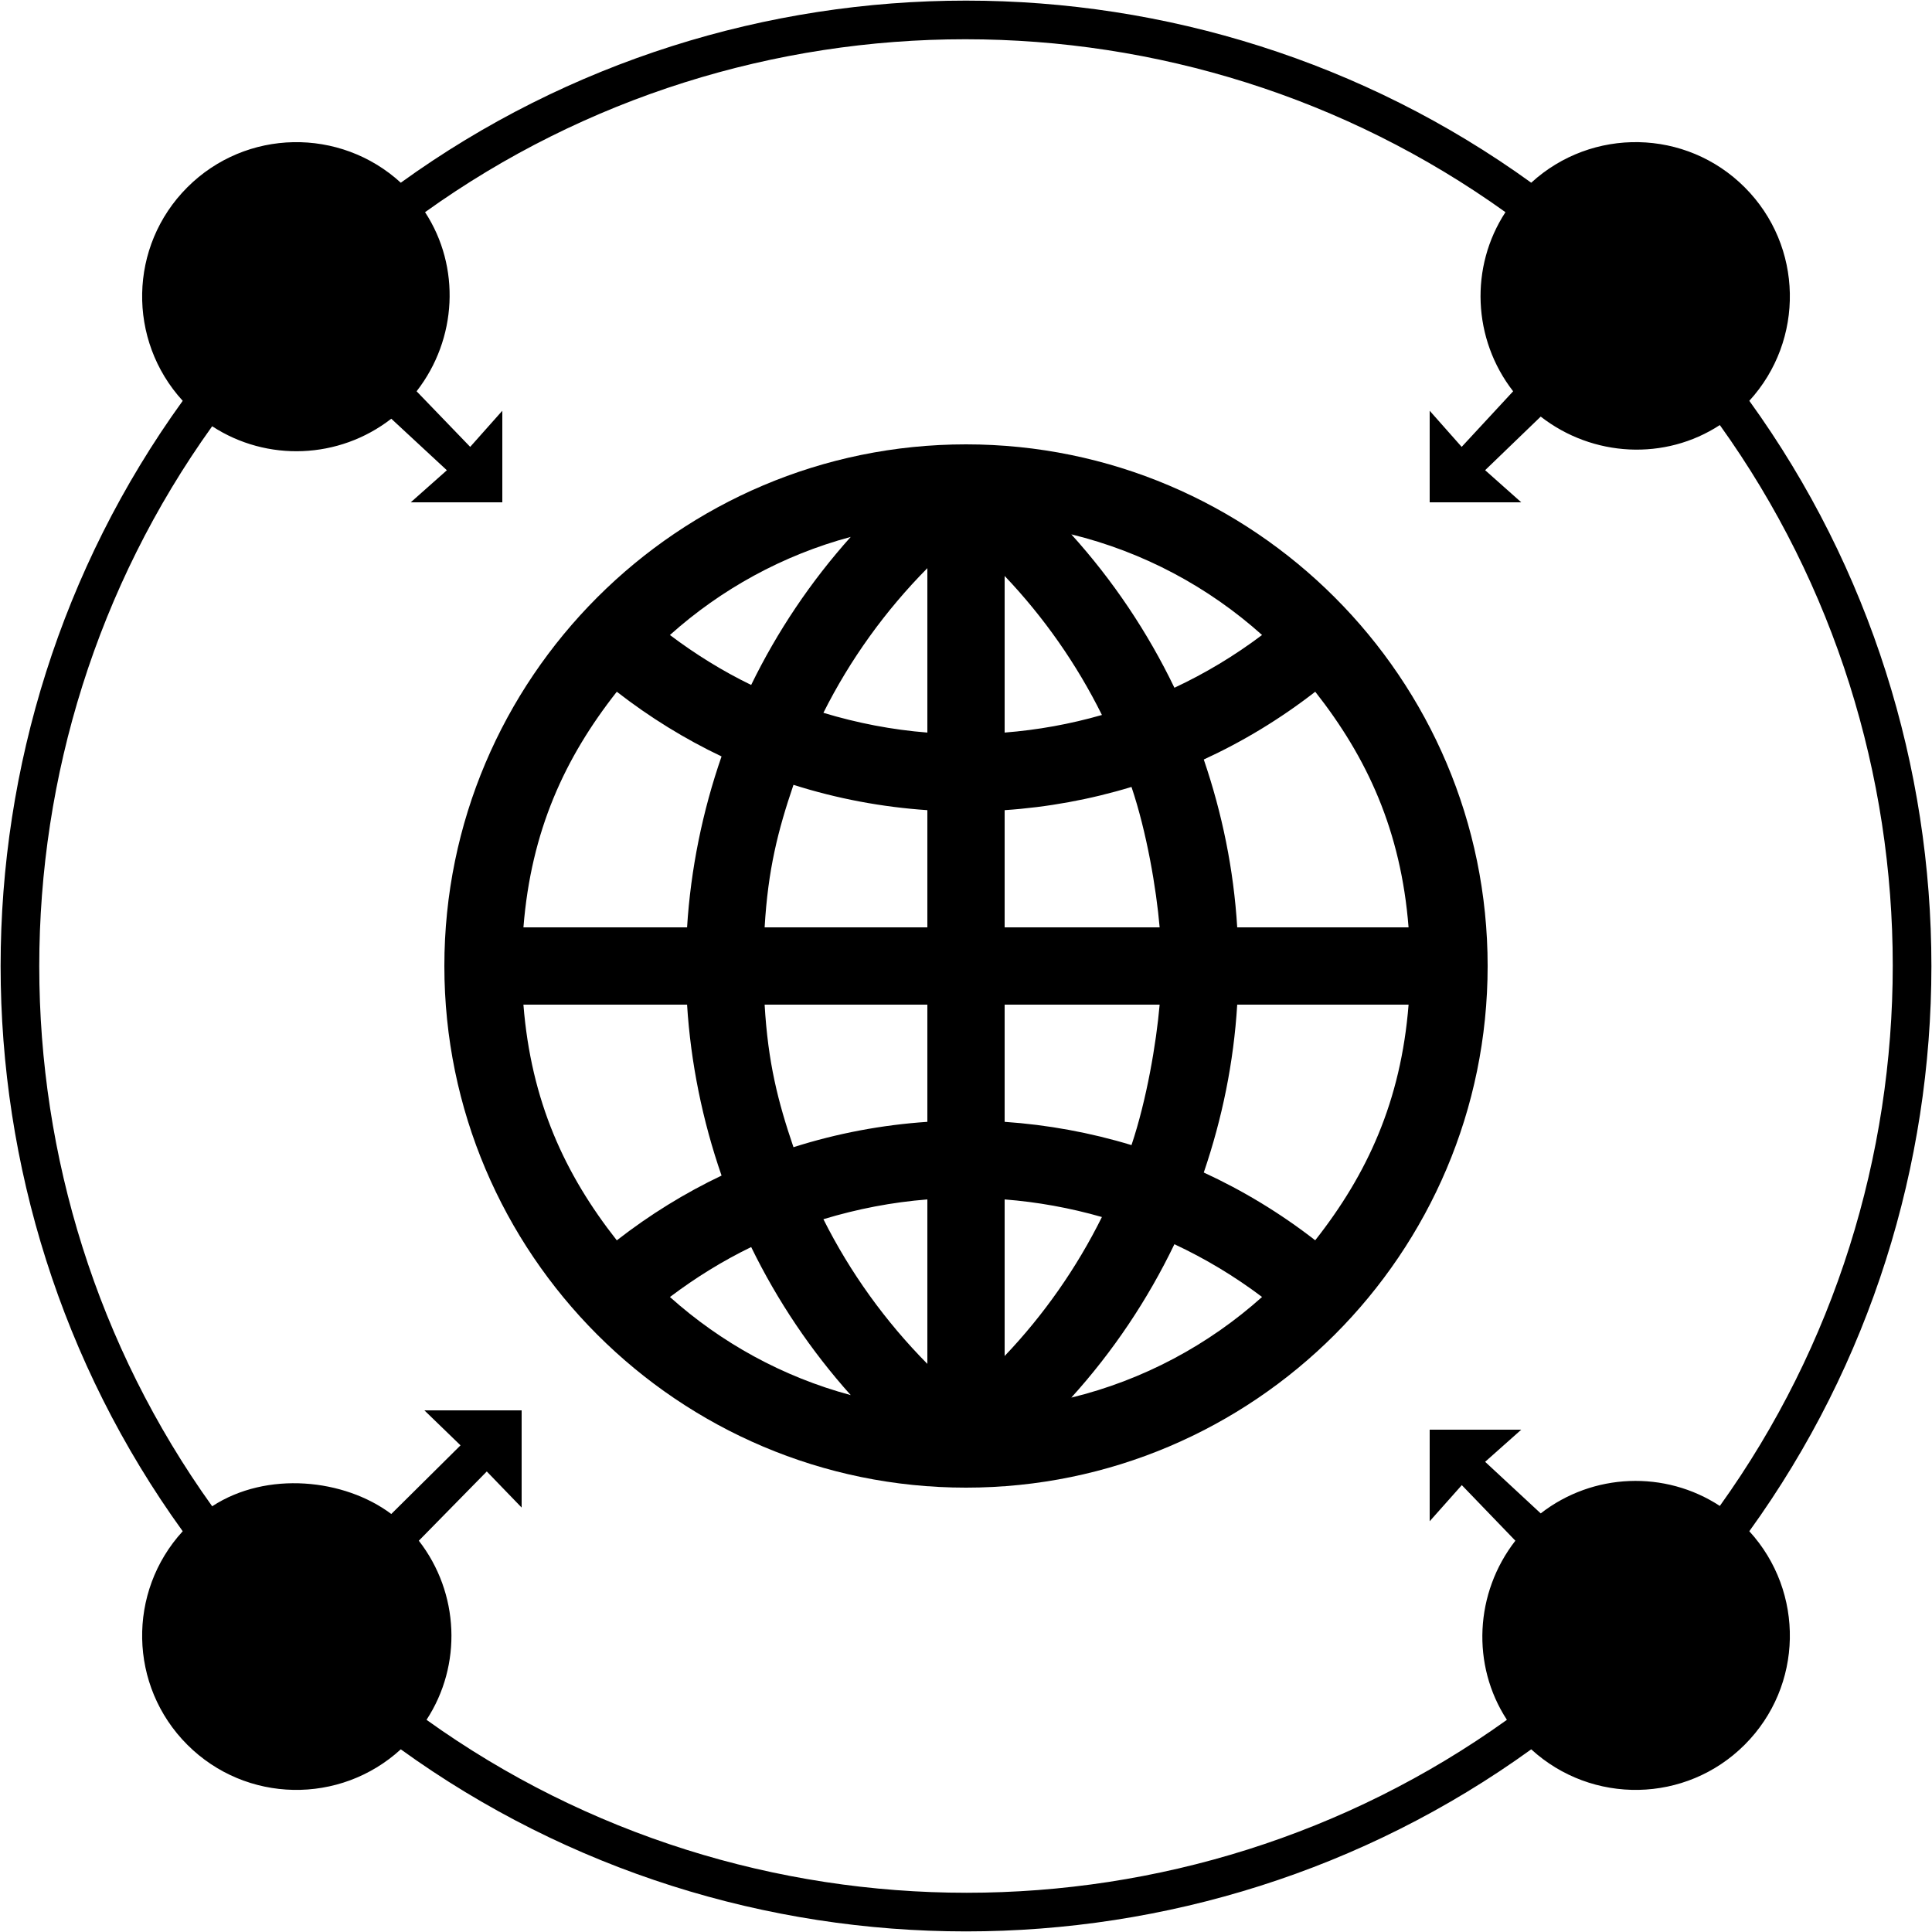
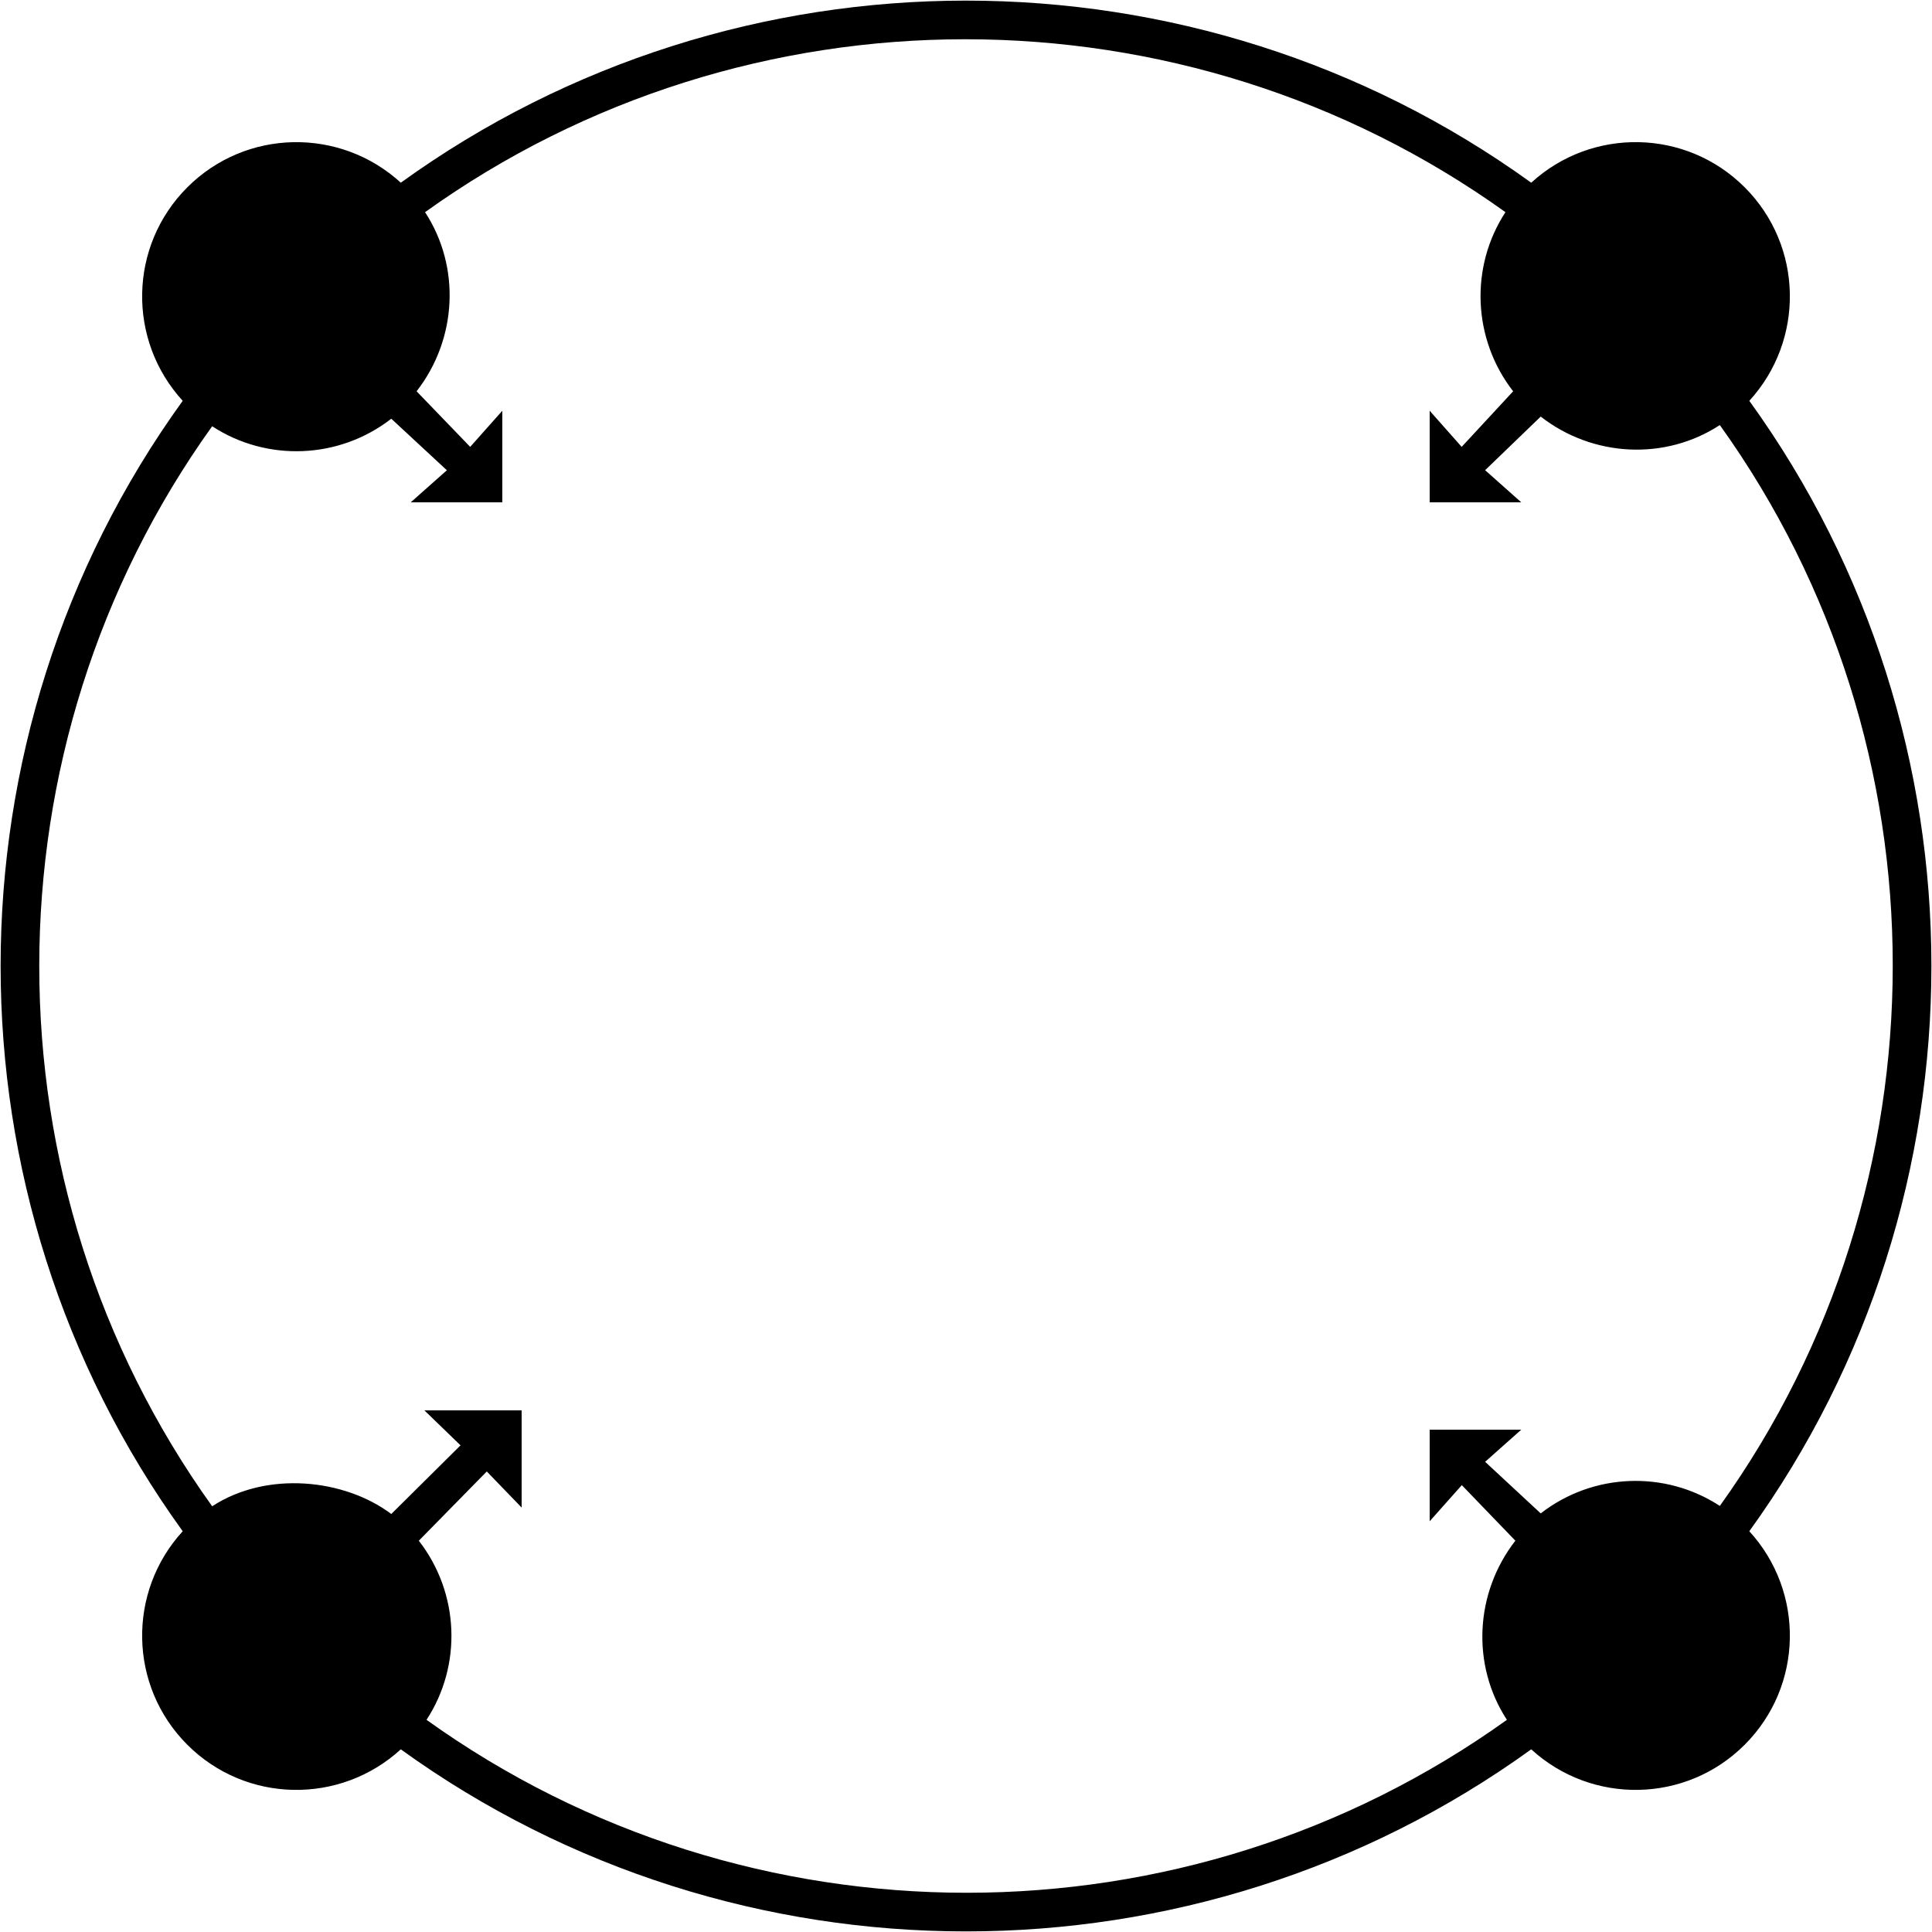
<svg xmlns="http://www.w3.org/2000/svg" version="1.1" id="Layer_1" x="0px" y="0px" width="100px" height="100px" viewBox="0 0 100 100" enable-background="new 0 0 100 100" xml:space="preserve">
-   <path d="M50,23c-14.888,0-27,12.112-27,27c0,14.889,12.112,27,27,27c14.889,0,27-12.111,27-27C77,35.112,64.889,23,50,23z   M48,37.918c-1.818-0.143-3.62-0.49-5.381-1.023c1.38-2.752,3.198-5.281,5.381-7.487V37.918z M48,41.934V48h-8.423  c0.176-3,0.687-5.006,1.493-7.377C43.33,41.341,45.657,41.775,48,41.934z M48,52v6.066c-2.343,0.158-4.67,0.594-6.93,1.313  C40.263,57.008,39.752,55,39.577,52H48z M48,62.082v8.512c-2.183-2.207-4-4.736-5.381-7.488C44.38,62.572,46.182,62.225,48,62.082z   M52,62.082c1.699,0.133,3.385,0.438,5.035,0.911c-1.303,2.627-3,5.056-5.035,7.194V62.082z M52,58.066V52h8.023  c-0.174,2-0.672,4.932-1.457,7.27C56.421,58.619,54.218,58.218,52,58.066z M52,48v-6.066c2.218-0.15,4.421-0.55,6.566-1.202  C59.354,43.07,59.852,46,60.023,48H52z M52,37.918v-8.107c2.035,2.14,3.732,4.569,5.036,7.196  C55.385,37.481,53.699,37.785,52,37.918z M55.452,27.658c3.728,0.91,7.103,2.728,9.872,5.209c-1.436,1.083-2.955,1.991-4.536,2.731  C59.402,32.72,57.607,30.042,55.452,27.658z M38.88,35.453c-1.463-0.71-2.869-1.578-4.205-2.585  c2.643-2.367,5.834-4.131,9.358-5.078C41.965,30.1,40.231,32.681,38.88,35.453z M37.347,39.153C36.362,41.991,35.749,45,35.563,48  h-8.47c0.397-5,2.14-8.776,4.833-12.196C33.635,37.133,35.452,38.251,37.347,39.153z M35.563,52c0.186,3,0.8,6.01,1.785,8.848  c-1.895,0.902-3.712,2.021-5.422,3.352C29.232,60.777,27.489,57,27.092,52H35.563z M38.881,64.547  c1.351,2.771,3.085,5.354,5.153,7.664c-3.524-0.947-6.715-2.712-9.358-5.078C36.011,66.125,37.417,65.258,38.881,64.547z   M60.787,64.4c1.581,0.74,3.102,1.648,4.537,2.731c-2.771,2.481-6.146,4.3-9.873,5.209C57.607,69.959,59.402,67.279,60.787,64.4z   M62.307,60.689C63.259,57.898,63.855,55,64.038,52h8.87c-0.396,5-2.141,8.777-4.833,12.197  C66.262,62.788,64.325,61.619,62.307,60.689z M64.038,48c-0.183-3-0.779-5.899-1.731-8.688c2.021-0.929,3.955-2.098,5.77-3.508  C70.768,39.224,72.512,43,72.907,48H64.038z" />
  <path d="M90.305,9.695c-3.039-3.039-7.91-3.113-11.049-0.238C61.859-3.11,38.142-3.11,20.745,9.457  c-3.139-2.874-8.011-2.8-11.05,0.239s-3.112,7.911-0.238,11.05c-12.567,17.397-12.567,41.113,0,58.511  c-2.874,3.138-2.801,8.011,0.238,11.05s7.911,3.112,11.05,0.238c17.397,12.566,41.114,12.566,58.511,0  c3.139,2.874,8.01,2.801,11.049-0.238s3.113-7.91,0.239-11.051c12.567-17.396,12.567-41.113,0-58.51  C93.418,17.605,93.344,12.734,90.305,9.695z M89.018,77.947c-2.828-1.85-6.565-1.717-9.271,0.386l-2.877-2.67L78.74,74H74v4.74  l1.663-1.87l2.772,2.877c-2.102,2.703-2.285,6.44-0.438,9.271c-16.643,11.935-39.277,11.936-55.92,0  c1.849-2.828,1.704-6.565-0.399-9.271l3.518-3.584L27,78.031V73h-5.034l1.871,1.811l-3.584,3.553  c-2.422-1.819-6.441-2.248-9.271-0.399c-11.933-16.644-11.933-39.26,0-55.902c2.829,1.849,6.567,1.712,9.271-0.39l2.877,2.668  L21.26,26H26v-4.74l-1.663,1.87l-2.774-2.877c2.103-2.704,2.287-6.441,0.438-9.271c16.643-11.934,39.278-11.933,55.921,0  c-1.85,2.829-1.703,6.567,0.398,9.271l-2.664,2.877L74,21.26V26h4.74l-1.87-1.663l2.877-2.774c2.704,2.103,6.44,2.287,9.271,0.438  C100.952,38.644,100.952,61.305,89.018,77.947z" />
</svg>